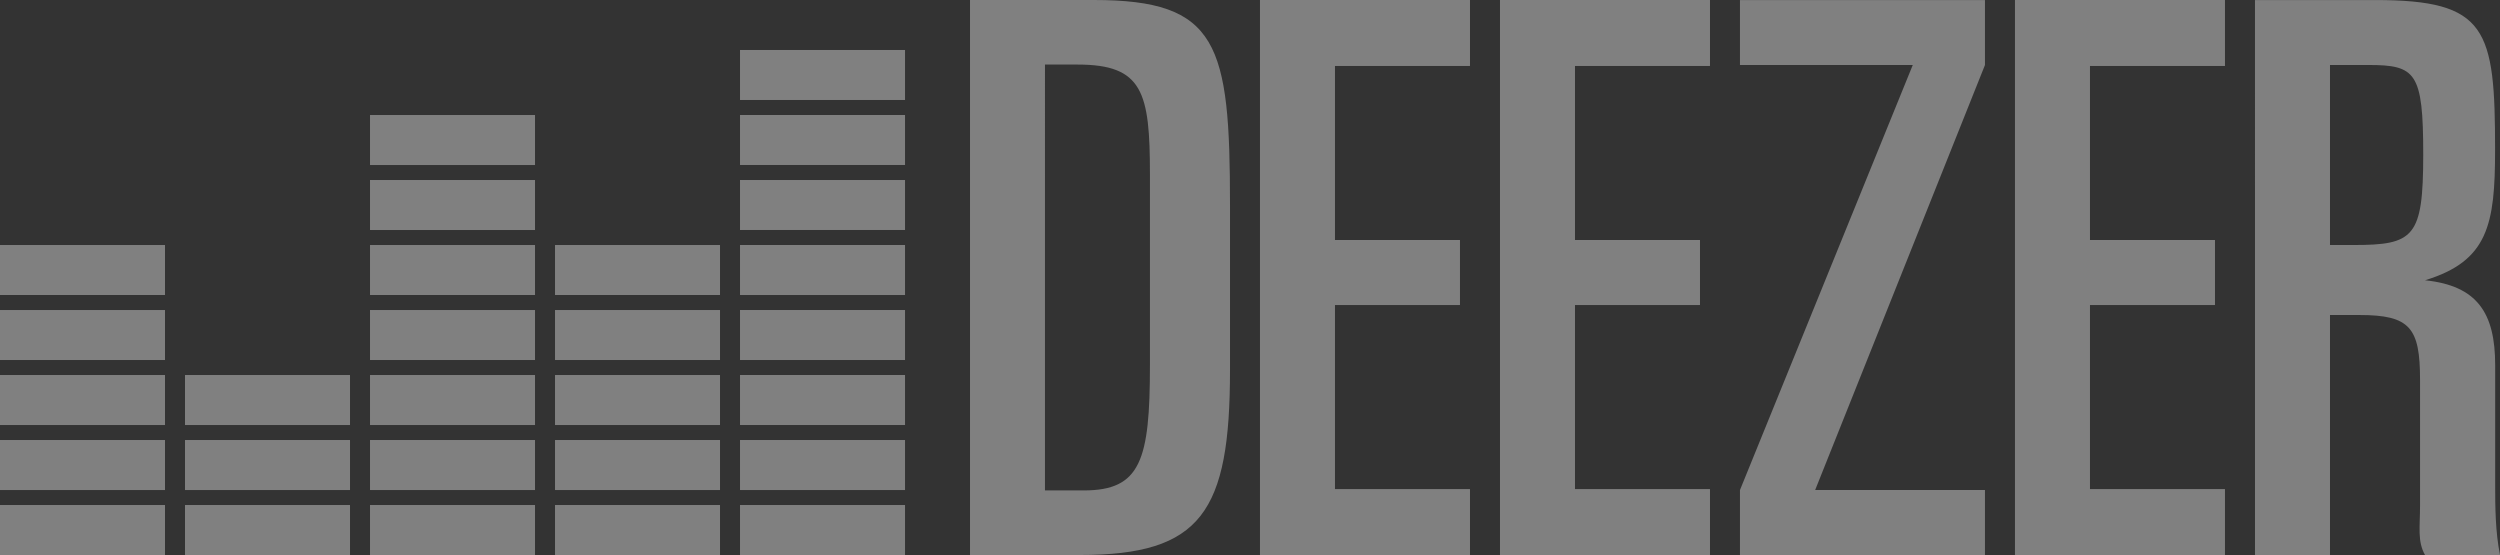
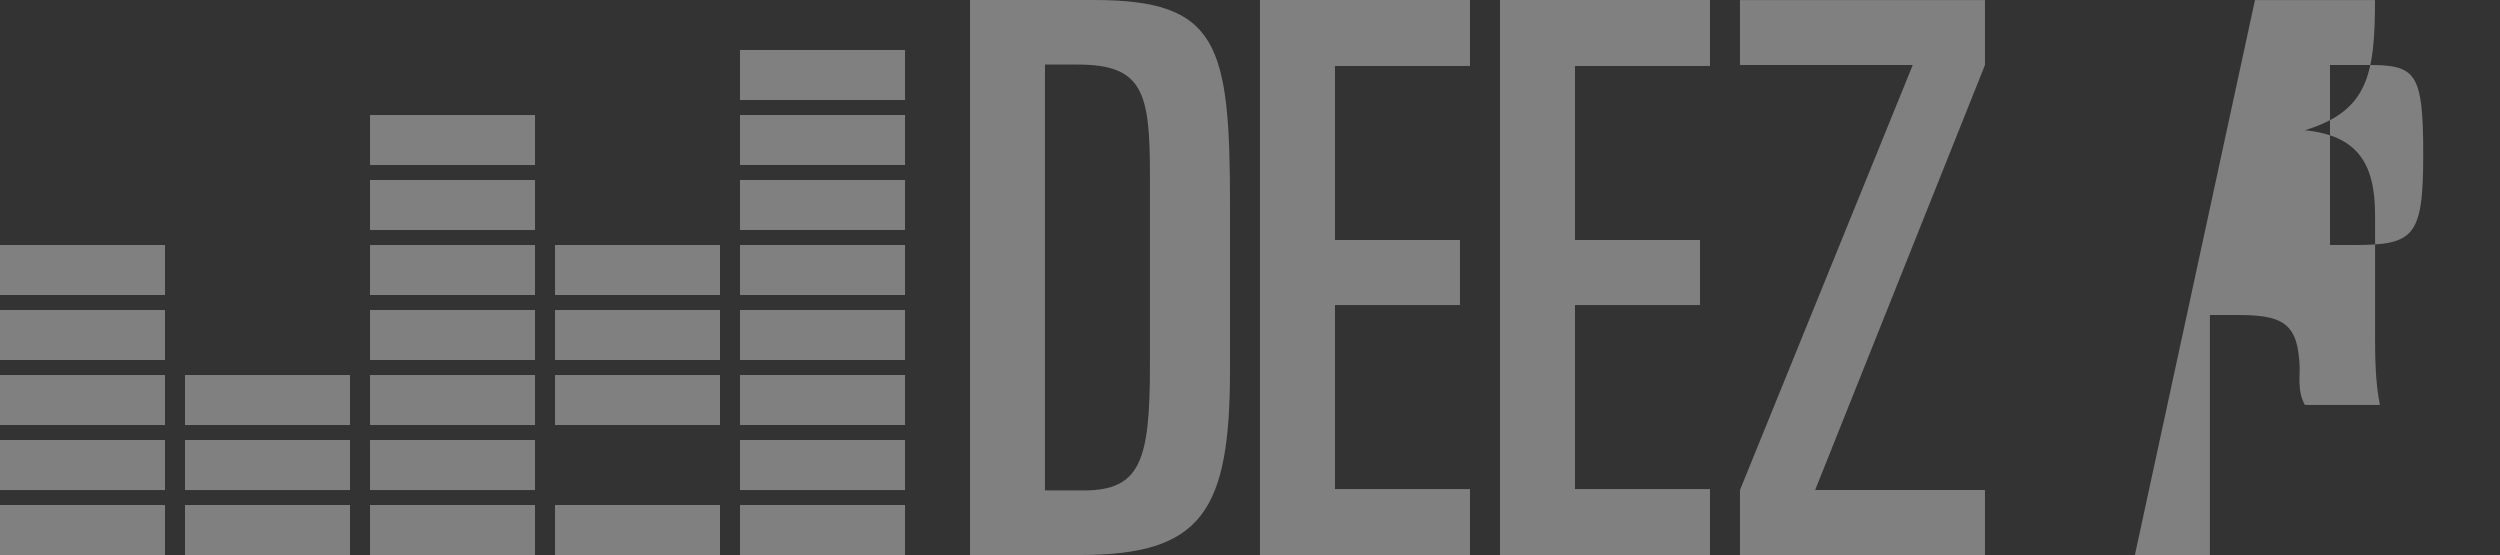
<svg xmlns="http://www.w3.org/2000/svg" version="1.1" id="Layer_1" x="0px" y="0px" width="365px" height="81.036px" viewBox="0 0 365 81.036" enable-background="new 0 0 365 81.036" xml:space="preserve">
  <rect x="0" y="0" width="365" height="81.036" fill="#333333" stroke="none" />
  <g id="XMLID_1_">
    <rect id="XMLID_3_" x="0" y="73.731" fill="#808080" width="24.09" height="7.3" />
    <rect id="XMLID_4_" x="0" y="64.243" fill="#808080" width="24.09" height="7.301" />
    <rect id="XMLID_5_" x="0" y="54.752" fill="#808080" width="24.09" height="7.301" />
    <rect id="XMLID_6_" x="0" y="45.264" fill="#808080" width="24.09" height="7.298" />
    <rect id="XMLID_7_" x="0" y="35.772" fill="#808080" width="24.09" height="7.298" />
    <rect id="XMLID_8_" x="27.01" y="73.731" fill="#808080" width="24.091" height="7.3" />
    <rect id="XMLID_9_" x="27.01" y="64.243" fill="#808080" width="24.091" height="7.301" />
    <rect id="XMLID_10_" x="27.01" y="54.752" fill="#808080" width="24.091" height="7.301" />
    <rect id="XMLID_11_" x="54.021" y="73.731" fill="#808080" width="24.091" height="7.3" />
    <rect id="XMLID_12_" x="54.021" y="64.243" fill="#808080" width="24.091" height="7.301" />
    <rect id="XMLID_13_" x="54.021" y="54.752" fill="#808080" width="24.091" height="7.301" />
    <rect id="XMLID_14_" x="54.021" y="45.264" fill="#808080" width="24.091" height="7.298" />
    <rect id="XMLID_15_" x="54.021" y="35.772" fill="#808080" width="24.091" height="7.298" />
    <rect id="XMLID_16_" x="54.021" y="26.281" fill="#808080" width="24.091" height="7.3" />
    <rect id="XMLID_17_" x="54.021" y="16.792" fill="#808080" width="24.091" height="7.301" />
    <rect id="XMLID_18_" x="81.031" y="73.731" fill="#808080" width="24.091" height="7.3" />
-     <rect id="XMLID_19_" x="81.031" y="64.243" fill="#808080" width="24.091" height="7.301" />
    <rect id="XMLID_20_" x="81.031" y="54.752" fill="#808080" width="24.091" height="7.301" />
    <rect id="XMLID_21_" x="81.031" y="45.264" fill="#808080" width="24.091" height="7.298" />
    <rect id="XMLID_22_" x="81.031" y="35.772" fill="#808080" width="24.091" height="7.298" />
    <rect id="XMLID_23_" x="108.041" y="73.731" fill="#808080" width="24.092" height="7.3" />
    <rect id="XMLID_24_" x="108.041" y="64.243" fill="#808080" width="24.092" height="7.301" />
    <rect id="XMLID_25_" x="108.041" y="54.75" fill="#808080" width="24.092" height="7.301" />
    <rect id="XMLID_26_" x="108.041" y="45.261" fill="#808080" width="24.092" height="7.301" />
    <rect id="XMLID_27_" x="108.041" y="35.77" fill="#808080" width="24.092" height="7.301" />
    <rect id="XMLID_28_" x="108.041" y="26.281" fill="#808080" width="24.092" height="7.298" />
    <rect id="XMLID_29_" x="108.041" y="16.79" fill="#808080" width="24.092" height="7.298" />
    <rect id="XMLID_30_" x="108.041" y="7.298" fill="#808080" width="24.092" height="7.3" />
    <path id="XMLID_33_" fill="#808080" d="M152.566,71.602h5.659c8.308,0,9.667-4.378,9.667-18.296v-27.83   c0-12.012-1.028-16.05-10.563-16.05h-4.764V71.602z M141.621,0h18.062c18.182,0,19.898,6.363,19.898,29.933v24.088   c0,20.763-4.177,27.01-21.903,27.01h-16.057V0" />
    <polyline id="XMLID_34_" fill="#808080" points="183.957,0 214.617,0 214.617,9.632 194.906,9.632 194.906,35.04 213.156,35.04    213.156,44.534 194.906,44.534 194.906,71.406 214.617,71.406 214.617,81.031 183.957,81.031 183.957,0  " />
    <polyline id="XMLID_35_" fill="#808080" points="218.999,0 249.657,0 249.657,9.632 229.948,9.632 229.948,35.04 248.199,35.04    248.199,44.534 229.948,44.534 229.948,71.406 249.657,71.406 249.657,81.031 218.999,81.031 218.999,0  " />
-     <polyline id="XMLID_36_" fill="#808080" points="294.185,0 324.846,0 324.846,9.632 305.135,9.632 305.135,35.04 323.389,35.04    323.389,44.534 305.135,44.534 305.135,71.406 324.846,71.406 324.846,81.031 294.185,81.031 294.185,0  " />
    <polyline id="XMLID_37_" fill="#808080" points="254.036,71.543 279.264,9.493 254.036,9.493 254.036,0.005 289.805,0.005    289.805,9.493 265.012,71.543 289.805,71.543 289.805,81.036 254.036,81.031 254.036,71.543  " />
-     <path id="XMLID_40_" fill="#808080" d="M340.177,35.772h3.396c8.867,0,10.219-1.095,10.219-13.213   c0-12.011-1.075-13.071-8.025-13.071h-5.589V35.772z M329.227,0.005h17.52c16.388,0,17.535,4.174,17.535,21.907   c0,10.883-1.026,16.204-10.23,19.008c7.631,0.786,10.244,4.768,10.244,12.397v17.619c0,2.923,0.021,6.727,0.705,10.095h-10.949   c-1.128-2.021-0.725-4.012-0.725-7.268V55.471c0-7.633-1.449-9.479-8.858-9.479h-4.29v35.043l-10.95-0.006L329.227,0.005" />
+     <path id="XMLID_40_" fill="#808080" d="M340.177,35.772h3.396c8.867,0,10.219-1.095,10.219-13.213   c0-12.011-1.075-13.071-8.025-13.071h-5.589V35.772z M329.227,0.005h17.52c0,10.883-1.026,16.204-10.23,19.008c7.631,0.786,10.244,4.768,10.244,12.397v17.619c0,2.923,0.021,6.727,0.705,10.095h-10.949   c-1.128-2.021-0.725-4.012-0.725-7.268V55.471c0-7.633-1.449-9.479-8.858-9.479h-4.29v35.043l-10.95-0.006L329.227,0.005" />
  </g>
  <g id="XMLID_2_">
    <rect id="XMLID_70_" x="0" y="-30.204" fill="#ED1C24" width="24.09" height="7.3" />
    <rect id="XMLID_69_" x="0" y="-39.692" fill="#ED1C24" width="24.09" height="7.301" />
    <rect id="XMLID_68_" x="0" y="-49.182" fill="#ED1C24" width="24.09" height="7.301" />
-     <rect id="XMLID_67_" x="0" y="-58.67" fill="#F6836C" width="24.09" height="7.298" />
    <rect id="XMLID_66_" x="0" y="-68.163" fill="#F6836C" width="24.09" height="7.298" />
    <rect id="XMLID_65_" x="27.01" y="-30.204" fill="#FFF200" width="24.091" height="7.3" />
    <rect id="XMLID_64_" x="27.01" y="-39.692" fill="#FFF200" width="24.091" height="7.301" />
    <rect id="XMLID_63_" x="27.01" y="-49.182" fill="#FFF200" width="24.091" height="7.301" />
    <rect id="XMLID_62_" x="54.021" y="-30.204" fill="#EC008C" width="24.091" height="7.3" />
    <rect id="XMLID_61_" x="54.021" y="-39.692" fill="#EC008C" width="24.091" height="7.301" />
    <rect id="XMLID_60_" x="54.021" y="-49.182" fill="#EC008C" width="24.091" height="7.301" />
    <rect id="XMLID_59_" x="54.021" y="-58.67" fill="#F680C5" width="24.091" height="7.298" />
    <rect id="XMLID_58_" x="54.021" y="-68.163" fill="#F680C5" width="24.091" height="7.298" />
    <rect id="XMLID_57_" x="54.021" y="-77.654" fill="#F680C5" width="24.091" height="7.3" />
-     <rect id="XMLID_56_" x="54.021" y="-87.143" fill="#F680C5" width="24.091" height="7.301" />
    <rect id="XMLID_55_" x="81.031" y="-30.204" fill="#B2DB18" width="24.091" height="7.3" />
    <rect id="XMLID_54_" x="81.031" y="-39.692" fill="#B2DB18" width="24.091" height="7.301" />
    <rect id="XMLID_53_" x="81.031" y="-49.182" fill="#B2DB18" width="24.091" height="7.301" />
    <rect id="XMLID_52_" x="81.031" y="-58.67" fill="#D9ED84" width="24.091" height="7.298" />
    <rect id="XMLID_51_" x="81.031" y="-68.163" fill="#D9ED84" width="24.091" height="7.298" />
    <rect id="XMLID_50_" x="108.041" y="-30.204" fill="#59CAF5" width="24.092" height="7.3" />
    <rect id="XMLID_49_" x="108.041" y="-39.692" fill="#59CAF5" width="24.092" height="7.301" />
    <rect id="XMLID_48_" x="108.041" y="-49.184" fill="#59CAF5" width="24.092" height="7.301" />
    <rect id="XMLID_47_" x="108.041" y="-58.673" fill="#B2E6FA" width="24.092" height="7.301" />
-     <rect id="XMLID_46_" x="108.041" y="-68.165" fill="#B2E6FA" width="24.092" height="7.301" />
    <rect id="XMLID_45_" x="108.041" y="-77.654" fill="#B2E6FA" width="24.092" height="7.298" />
    <rect id="XMLID_44_" x="108.041" y="-87.145" fill="#B2E6FA" width="24.092" height="7.298" />
    <rect id="XMLID_43_" x="108.041" y="-96.637" fill="#B2E6FA" width="24.092" height="7.3" />
    <path id="XMLID_42_" fill="#231F20" d="M152.566-32.333h5.659c8.308,0,9.667-4.378,9.667-18.296v-27.83   c0-12.012-1.028-16.05-10.563-16.05h-4.764V-32.333z M141.621-103.935h18.062c18.182,0,19.898,6.363,19.898,29.933v24.088   c0,20.763-4.177,27.01-21.903,27.01h-16.057V-103.935" />
    <polyline id="XMLID_41_" fill="#231F20" points="183.957,-103.935 214.617,-103.935 214.617,-94.303 194.906,-94.303    194.906,-68.895 213.156,-68.895 213.156,-59.401 194.906,-59.401 194.906,-32.529 214.617,-32.529 214.617,-22.904    183.957,-22.904 183.957,-103.935  " />
    <polyline id="XMLID_39_" fill="#231F20" points="218.999,-103.935 249.657,-103.935 249.657,-94.303 229.948,-94.303    229.948,-68.895 248.199,-68.895 248.199,-59.401 229.948,-59.401 229.948,-32.529 249.657,-32.529 249.657,-22.904    218.999,-22.904 218.999,-103.935  " />
    <polyline id="XMLID_38_" fill="#231F20" points="294.185,-103.935 324.846,-103.935 324.846,-94.303 305.135,-94.303    305.135,-68.895 323.389,-68.895 323.389,-59.401 305.135,-59.401 305.135,-32.529 324.846,-32.529 324.846,-22.904    294.185,-22.904 294.185,-103.935  " />
    <polyline id="XMLID_32_" fill="#231F20" points="254.036,-32.391 279.264,-94.441 254.036,-94.441 254.036,-103.93    289.805,-103.93 289.805,-94.441 265.012,-32.391 289.805,-32.391 289.805,-22.899 254.036,-22.904 254.036,-32.391  " />
    <path id="XMLID_31_" fill="#231F20" d="M340.177-68.163h3.396c8.867,0,10.219-1.095,10.219-13.213   c0-12.011-1.075-13.071-8.025-13.071h-5.589V-68.163z M329.227-103.93h17.52c16.388,0,17.535,4.174,17.535,21.907   c0,10.883-1.026,16.204-10.23,19.008c7.631,0.786,10.244,4.768,10.244,12.397v17.619c0,2.923,0.021,6.727,0.705,10.095h-10.949   c-1.128-2.021-0.725-4.012-0.725-7.268v-18.292c0-7.633-1.449-9.479-8.858-9.479h-4.29v35.043l-10.95-0.006L329.227-103.93" />
  </g>
</svg>